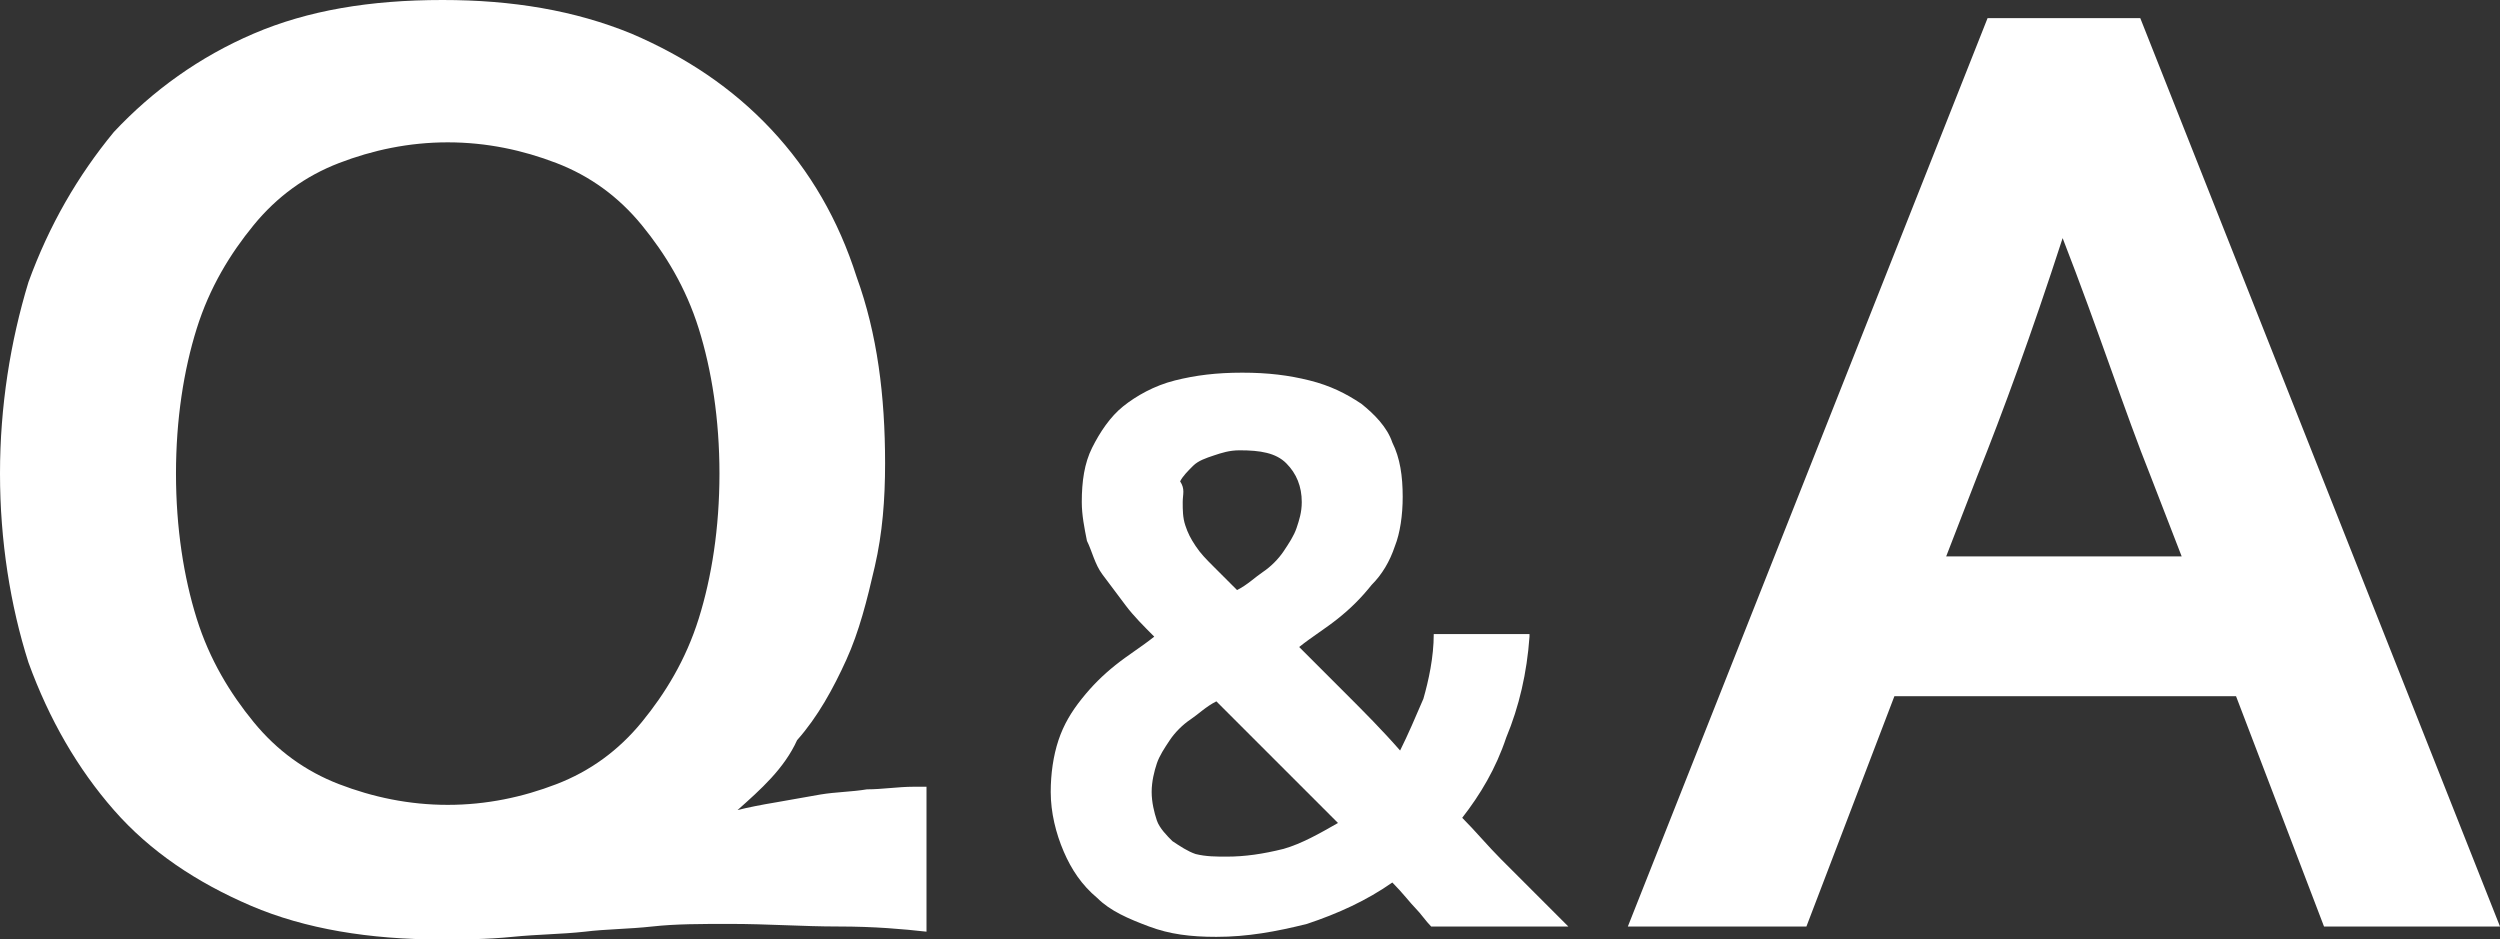
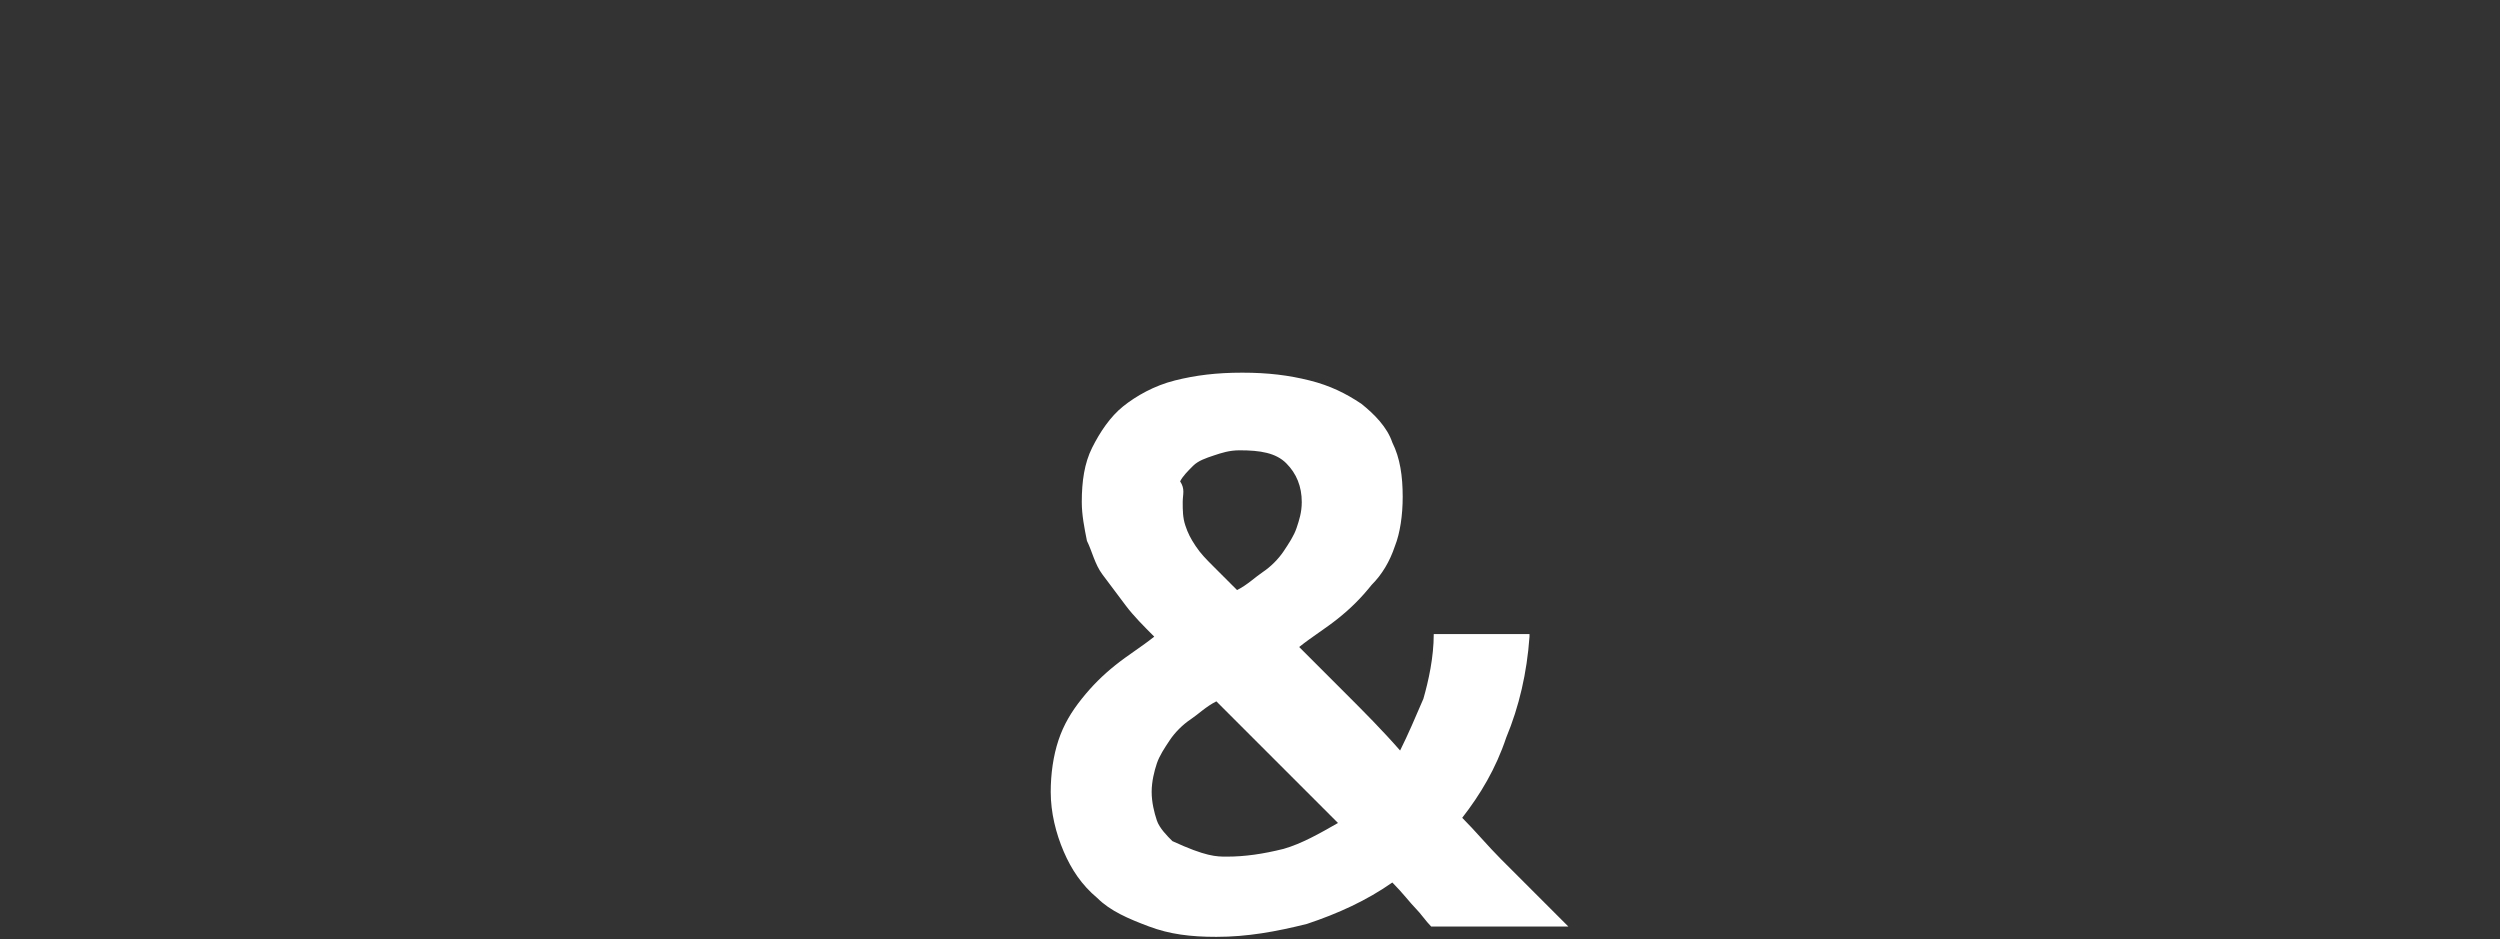
<svg xmlns="http://www.w3.org/2000/svg" version="1.1" id="Ebene_1" x="0px" y="0px" viewBox="0 0 96.6 36.3" style="enable-background:new 0 0 96.6 36.3;" xml:space="preserve">
  <rect x="0" y="0" width="96.6" height="36.3" fill="#333333" stroke="none" />
  <style type="text/css">
	.st0{fill:#FFFFFF;}
</style>
  <g id="background">
</g>
  <g id="Ebene_3">
    <g>
-       <path class="st0" d="M28.5,31.3c0.4-0.1,0.9-0.2,1.5-0.3c0.6-0.1,1.1-0.2,1.7-0.3c0.6-0.1,1.2-0.1,1.8-0.2c0.6,0,1.2-0.1,1.8-0.1    h0.5V36c-0.9-0.1-2-0.2-3.4-0.2c-1.4,0-2.7-0.1-4.2-0.1c-1.1,0-2.1,0-3,0.1c-0.9,0.1-1.8,0.1-2.6,0.2c-0.9,0.1-1.8,0.1-2.8,0.2    c-1,0.1-1.9,0.1-2.8,0.1c-2.7,0-5.2-0.4-7.3-1.3c-2.1-0.9-3.9-2.1-5.3-3.7c-1.4-1.6-2.5-3.5-3.3-5.7C0.4,23.4,0,20.9,0,18.3    s0.4-5.1,1.1-7.4C1.9,8.7,3,6.8,4.4,5.1c1.5-1.6,3.3-2.9,5.4-3.8C11.9,0.4,14.3,0,17.1,0c2.7,0,5.1,0.4,7.3,1.3    c2.1,0.9,3.9,2.1,5.4,3.7c1.5,1.6,2.6,3.5,3.3,5.7c0.8,2.2,1.1,4.6,1.1,7.2c0,1.4-0.1,2.7-0.4,4c-0.3,1.3-0.6,2.5-1.1,3.6    c-0.5,1.1-1.1,2.2-1.9,3.1C30.3,29.7,29.4,30.5,28.5,31.3L28.5,31.3z M27.8,18.3c0-2.1-0.3-4-0.8-5.6c-0.5-1.6-1.3-2.9-2.2-4    s-2-1.9-3.3-2.4s-2.7-0.8-4.2-0.8s-2.9,0.3-4.2,0.8s-2.4,1.3-3.3,2.4c-0.9,1.1-1.7,2.4-2.2,4s-0.8,3.5-0.8,5.6s0.3,4,0.8,5.6    s1.3,2.9,2.2,4c0.9,1.1,2,1.9,3.3,2.4c1.3,0.5,2.7,0.8,4.2,0.8s2.9-0.3,4.2-0.8c1.3-0.5,2.4-1.3,3.3-2.4c0.9-1.1,1.7-2.4,2.2-4    C27.5,22.3,27.8,20.4,27.8,18.3z" />
-       <path class="st0" d="M59.1,24.6c-0.1,1.4-0.4,2.7-0.9,3.9c-0.4,1.2-1,2.2-1.7,3.1c0.5,0.5,1,1.1,1.5,1.6c0.5,0.5,0.9,0.9,1.3,1.3    s0.7,0.7,0.9,0.9c0.2,0.2,0.4,0.4,0.4,0.4h-5.3c-0.2-0.2-0.4-0.5-0.6-0.7c-0.2-0.2-0.5-0.6-0.9-1c-1,0.7-2.1,1.2-3.3,1.6    c-1.2,0.3-2.3,0.5-3.5,0.5c-1,0-1.8-0.1-2.6-0.4s-1.5-0.6-2-1.1c-0.6-0.5-1-1.1-1.3-1.8c-0.3-0.7-0.5-1.5-0.5-2.3    c0-0.7,0.1-1.4,0.3-2c0.2-0.6,0.5-1.1,0.9-1.6c0.4-0.5,0.8-0.9,1.3-1.3c0.5-0.4,1-0.7,1.5-1.1c-0.4-0.4-0.8-0.8-1.1-1.2    s-0.6-0.8-0.9-1.2c-0.3-0.4-0.4-0.9-0.6-1.3c-0.1-0.5-0.2-1-0.2-1.5c0-0.8,0.1-1.5,0.4-2.1c0.3-0.6,0.7-1.2,1.2-1.6    c0.5-0.4,1.2-0.8,2-1s1.6-0.3,2.6-0.3c1,0,1.8,0.1,2.6,0.3s1.4,0.5,2,0.9c0.5,0.4,1,0.9,1.2,1.5c0.3,0.6,0.4,1.3,0.4,2.1    c0,0.7-0.1,1.4-0.3,1.9c-0.2,0.6-0.5,1.1-0.9,1.5c-0.4,0.5-0.8,0.9-1.3,1.3c-0.5,0.4-1,0.7-1.5,1.1c0.5,0.5,1.1,1.1,1.8,1.8    c0.7,0.7,1.4,1.4,2.1,2.2c0.3-0.6,0.6-1.3,0.9-2c0.2-0.7,0.4-1.6,0.4-2.5h3.7V24.6z M47.4,33.1c0.7,0,1.4-0.1,2.2-0.3    c0.7-0.2,1.4-0.6,2.1-1c-0.4-0.4-0.8-0.8-1.2-1.2c-0.4-0.4-0.8-0.8-1.2-1.2c-0.4-0.4-0.8-0.8-1.2-1.2c-0.4-0.4-0.7-0.7-1.1-1.1    c-0.4,0.2-0.7,0.5-1,0.7c-0.3,0.2-0.6,0.5-0.8,0.8c-0.2,0.3-0.4,0.6-0.5,0.9c-0.1,0.3-0.2,0.7-0.2,1.1s0.1,0.8,0.2,1.1    c0.1,0.3,0.4,0.6,0.6,0.8c0.3,0.2,0.6,0.4,0.9,0.5C46.6,33.1,47,33.1,47.4,33.1z M45.7,19.4c0,0.3,0,0.6,0.1,0.9    c0.1,0.3,0.2,0.5,0.4,0.8c0.2,0.3,0.4,0.5,0.7,0.8s0.6,0.6,0.9,0.9c0.4-0.2,0.7-0.5,1-0.7s0.6-0.5,0.8-0.8s0.4-0.6,0.5-0.9    c0.1-0.3,0.2-0.6,0.2-1c0-0.6-0.2-1.1-0.6-1.5c-0.4-0.4-1-0.5-1.8-0.5c-0.4,0-0.7,0.1-1,0.2c-0.3,0.1-0.6,0.2-0.8,0.4    c-0.2,0.2-0.4,0.4-0.5,0.6C45.8,18.9,45.7,19.1,45.7,19.4z" />
-       <path class="st0" d="M86.4,26.9H73.2l-3.4,8.9h-6.9L76.8,0.7h5.9l13.9,35.1h-6.8L86.4,26.9z M79.7,9.2c-1.2,3.7-2.3,6.7-3.3,9.2    l-1.2,3.1h9.1l-1.2-3.1C82.1,15.9,81.1,12.8,79.7,9.2L79.7,9.2z" />
+       <path class="st0" d="M59.1,24.6c-0.1,1.4-0.4,2.7-0.9,3.9c-0.4,1.2-1,2.2-1.7,3.1c0.5,0.5,1,1.1,1.5,1.6c0.5,0.5,0.9,0.9,1.3,1.3    s0.7,0.7,0.9,0.9c0.2,0.2,0.4,0.4,0.4,0.4h-5.3c-0.2-0.2-0.4-0.5-0.6-0.7c-0.2-0.2-0.5-0.6-0.9-1c-1,0.7-2.1,1.2-3.3,1.6    c-1.2,0.3-2.3,0.5-3.5,0.5c-1,0-1.8-0.1-2.6-0.4s-1.5-0.6-2-1.1c-0.6-0.5-1-1.1-1.3-1.8c-0.3-0.7-0.5-1.5-0.5-2.3    c0-0.7,0.1-1.4,0.3-2c0.2-0.6,0.5-1.1,0.9-1.6c0.4-0.5,0.8-0.9,1.3-1.3c0.5-0.4,1-0.7,1.5-1.1c-0.4-0.4-0.8-0.8-1.1-1.2    s-0.6-0.8-0.9-1.2c-0.3-0.4-0.4-0.9-0.6-1.3c-0.1-0.5-0.2-1-0.2-1.5c0-0.8,0.1-1.5,0.4-2.1c0.3-0.6,0.7-1.2,1.2-1.6    c0.5-0.4,1.2-0.8,2-1s1.6-0.3,2.6-0.3c1,0,1.8,0.1,2.6,0.3s1.4,0.5,2,0.9c0.5,0.4,1,0.9,1.2,1.5c0.3,0.6,0.4,1.3,0.4,2.1    c0,0.7-0.1,1.4-0.3,1.9c-0.2,0.6-0.5,1.1-0.9,1.5c-0.4,0.5-0.8,0.9-1.3,1.3c-0.5,0.4-1,0.7-1.5,1.1c0.5,0.5,1.1,1.1,1.8,1.8    c0.7,0.7,1.4,1.4,2.1,2.2c0.3-0.6,0.6-1.3,0.9-2c0.2-0.7,0.4-1.6,0.4-2.5h3.7V24.6z M47.4,33.1c0.7,0,1.4-0.1,2.2-0.3    c0.7-0.2,1.4-0.6,2.1-1c-0.4-0.4-0.8-0.8-1.2-1.2c-0.4-0.4-0.8-0.8-1.2-1.2c-0.4-0.4-0.8-0.8-1.2-1.2c-0.4-0.4-0.7-0.7-1.1-1.1    c-0.4,0.2-0.7,0.5-1,0.7c-0.3,0.2-0.6,0.5-0.8,0.8c-0.2,0.3-0.4,0.6-0.5,0.9c-0.1,0.3-0.2,0.7-0.2,1.1s0.1,0.8,0.2,1.1    c0.1,0.3,0.4,0.6,0.6,0.8C46.6,33.1,47,33.1,47.4,33.1z M45.7,19.4c0,0.3,0,0.6,0.1,0.9    c0.1,0.3,0.2,0.5,0.4,0.8c0.2,0.3,0.4,0.5,0.7,0.8s0.6,0.6,0.9,0.9c0.4-0.2,0.7-0.5,1-0.7s0.6-0.5,0.8-0.8s0.4-0.6,0.5-0.9    c0.1-0.3,0.2-0.6,0.2-1c0-0.6-0.2-1.1-0.6-1.5c-0.4-0.4-1-0.5-1.8-0.5c-0.4,0-0.7,0.1-1,0.2c-0.3,0.1-0.6,0.2-0.8,0.4    c-0.2,0.2-0.4,0.4-0.5,0.6C45.8,18.9,45.7,19.1,45.7,19.4z" />
    </g>
  </g>
</svg>